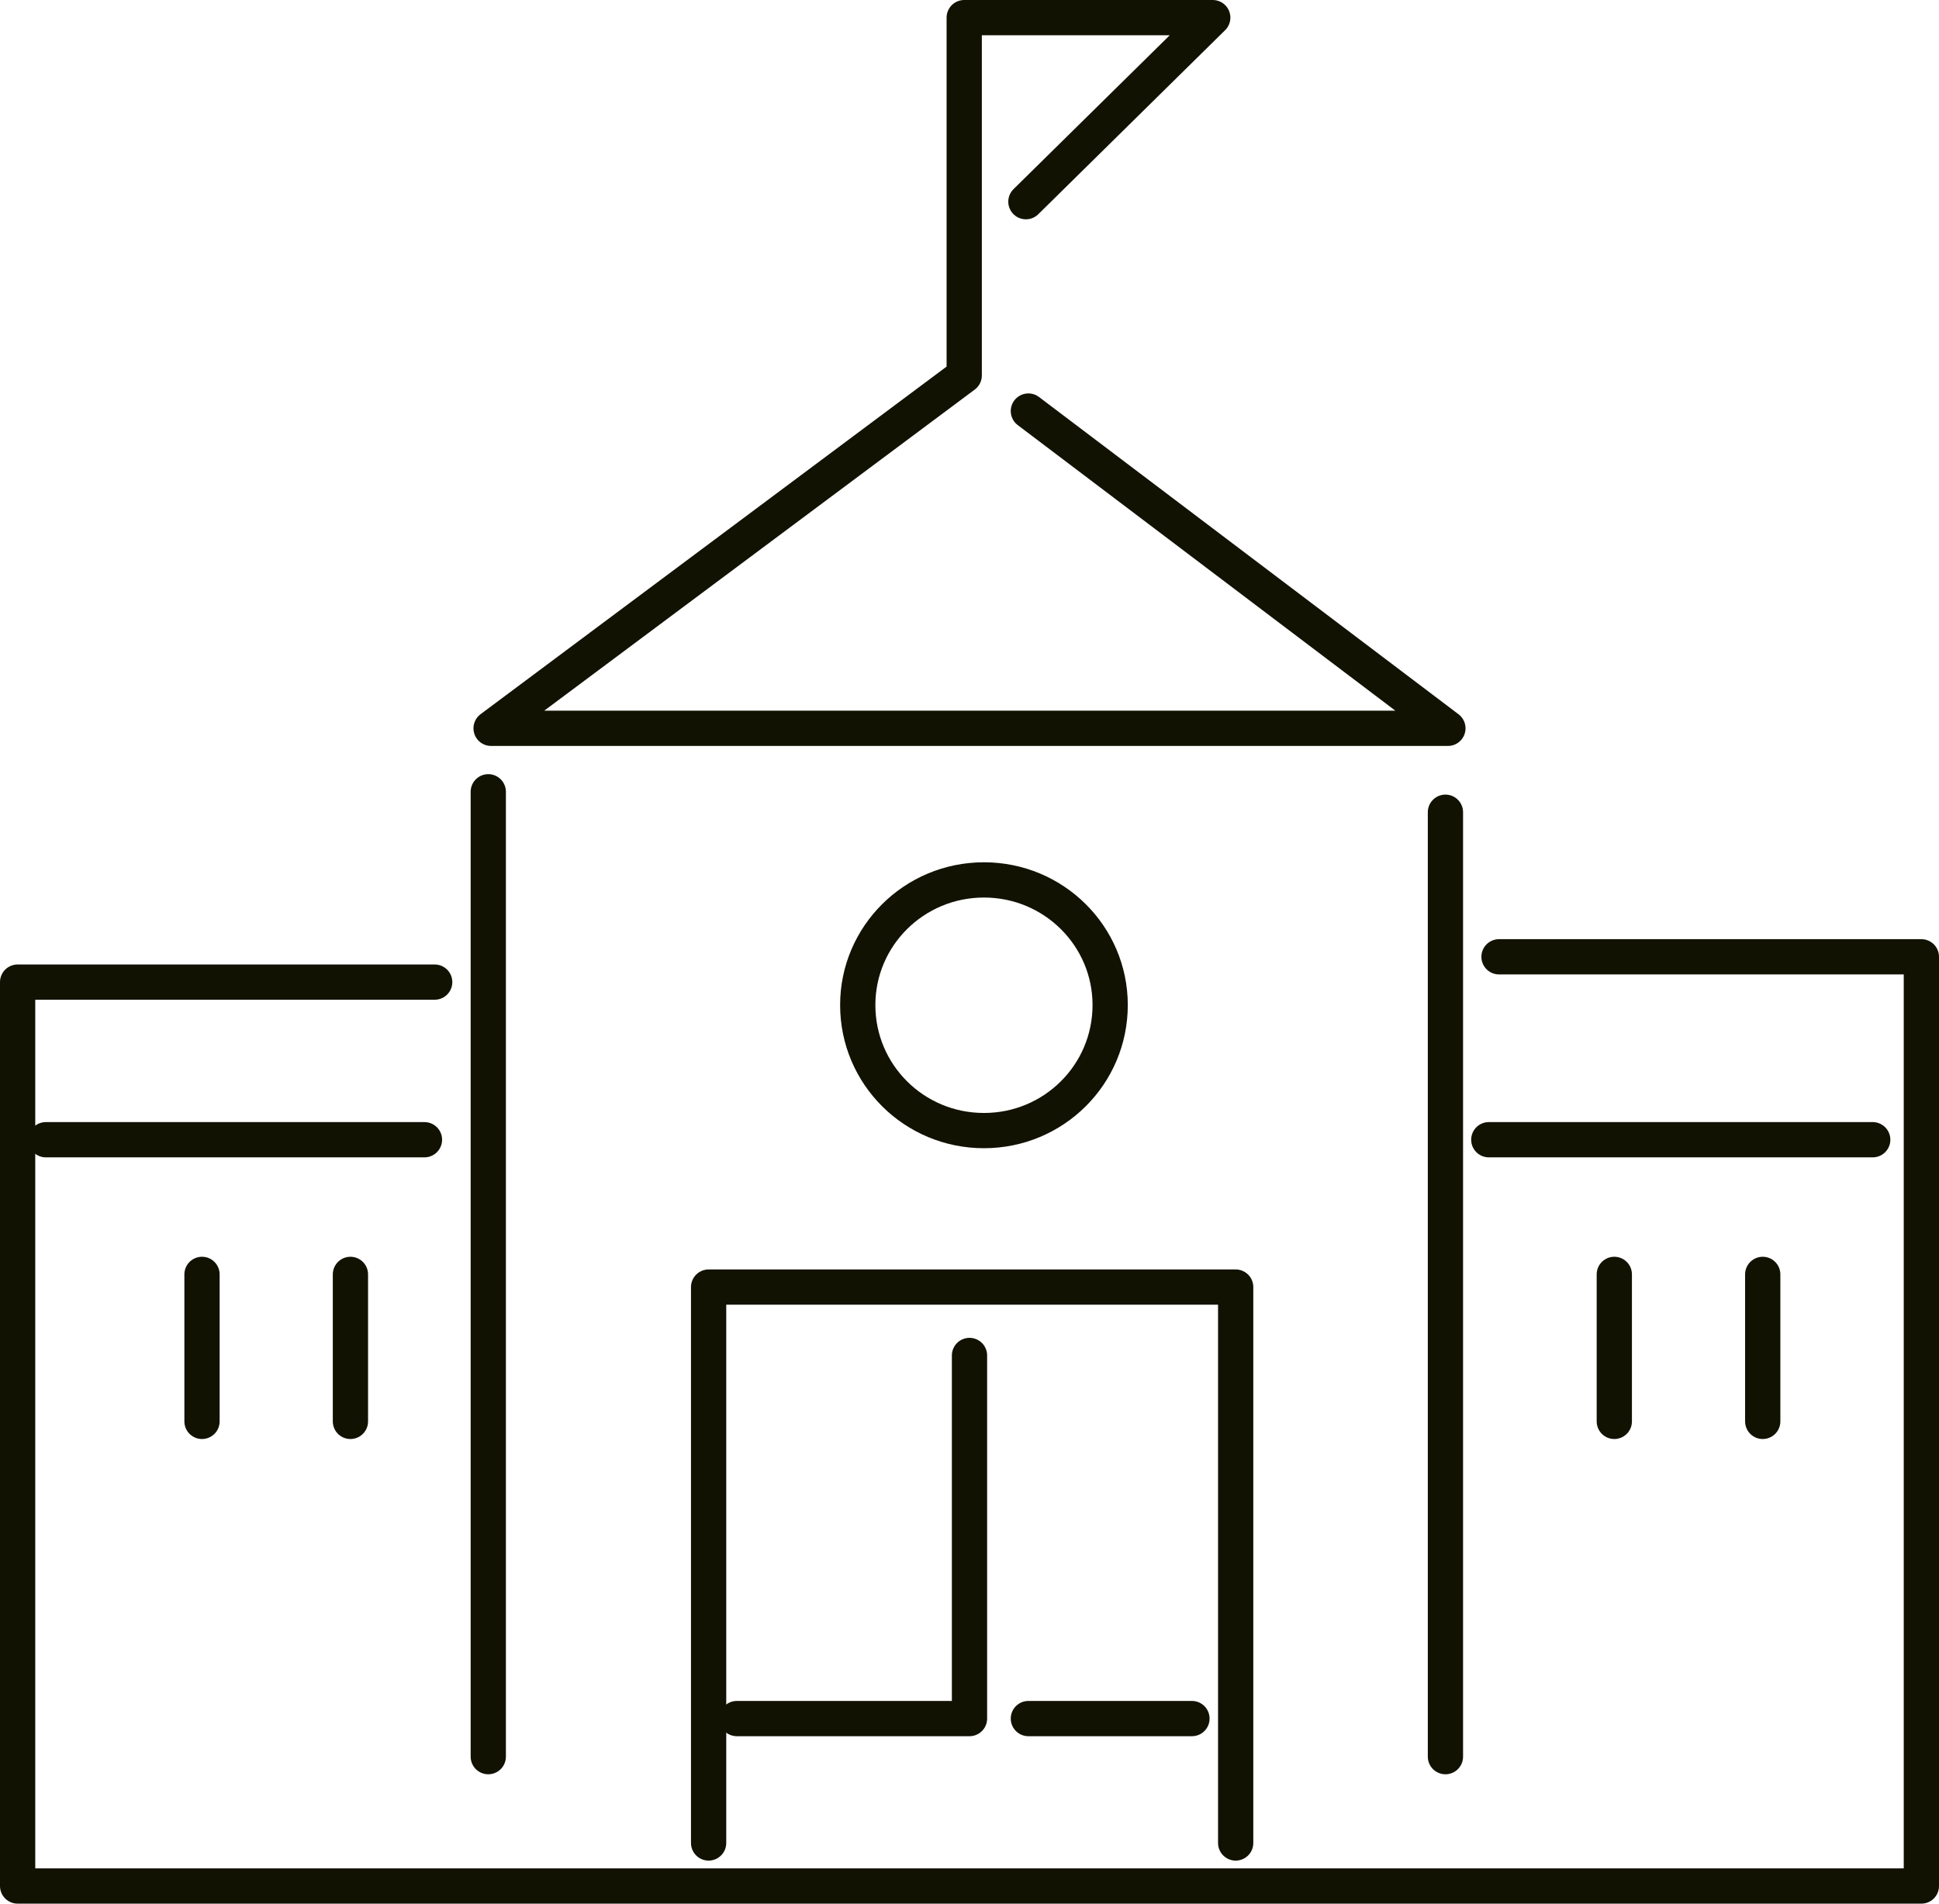
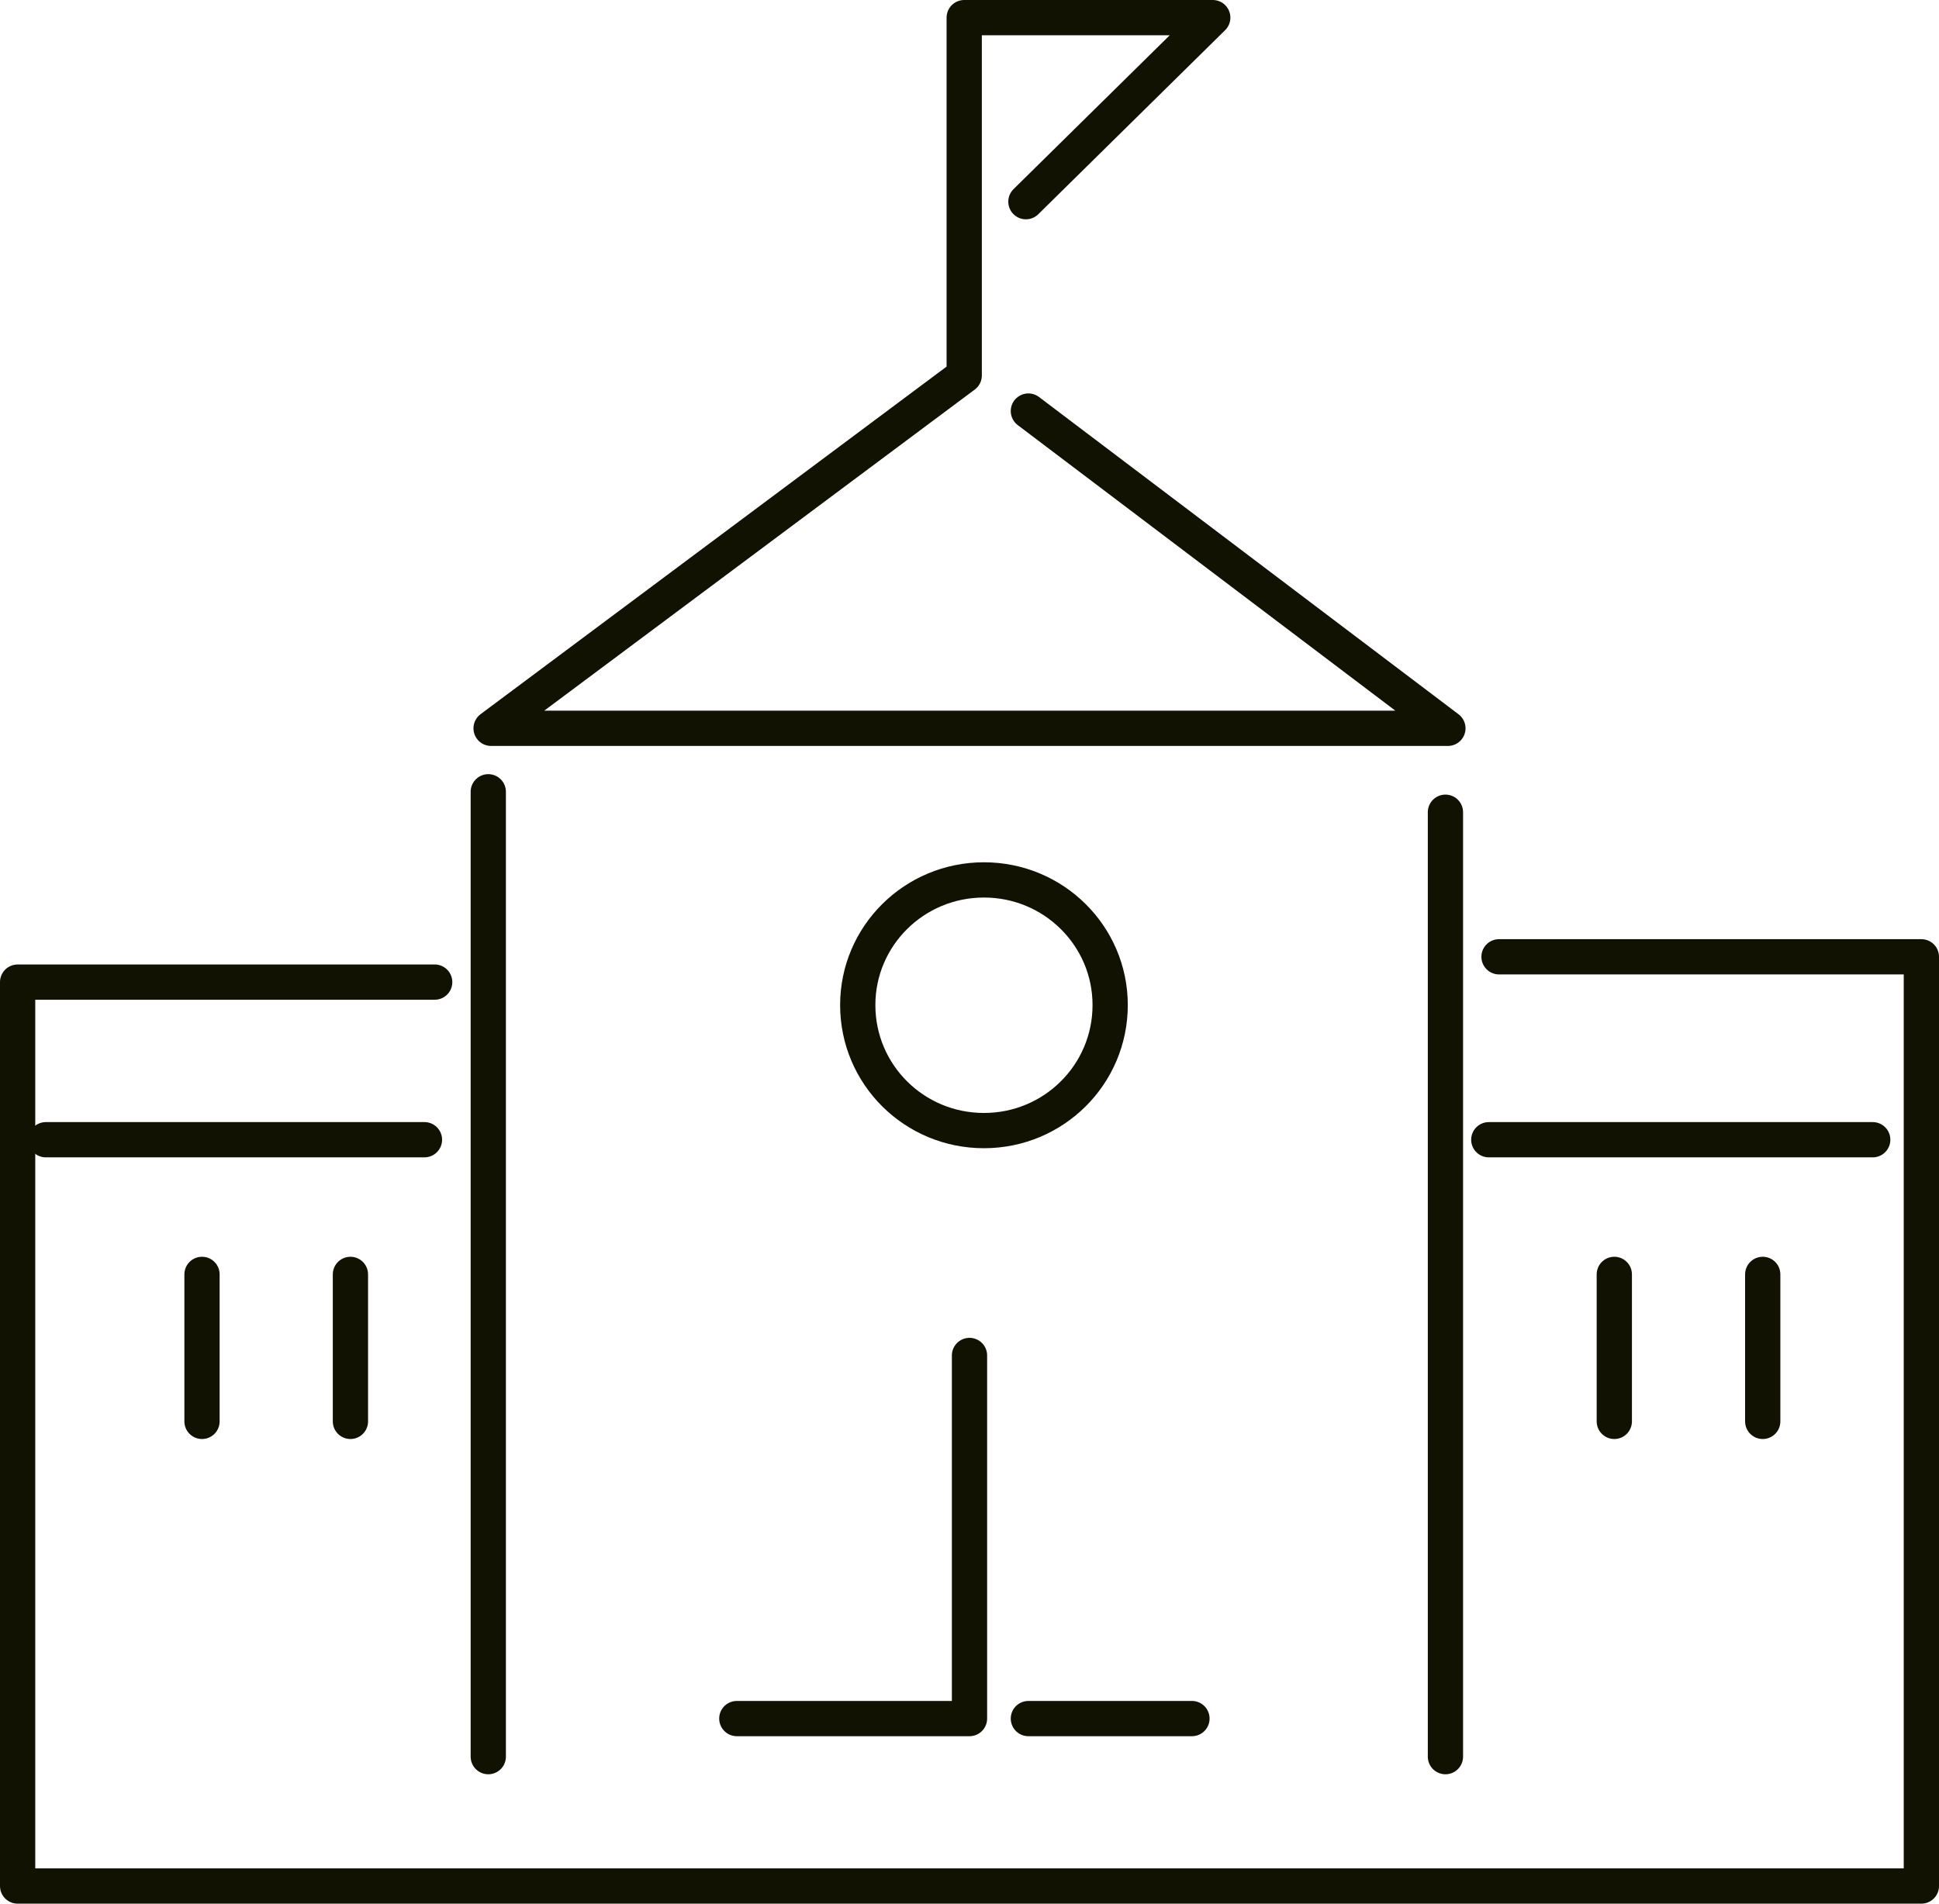
<svg xmlns="http://www.w3.org/2000/svg" version="1.1" id="Layer_1" x="0px" y="0px" width="55px" height="54px" viewBox="0 0 55 54" enable-background="new 0 0 55 54" xml:space="preserve">
  <g>
    <polyline fill="none" stroke="#121203" stroke-linecap="round" stroke-linejoin="round" stroke-miterlimit="10" points="   12.33,27.859 0.5,27.859 0.5,53.5 54.5,53.5 54.5,27.141 42.52,27.141  " />
    <polyline fill="none" stroke="#121203" stroke-linecap="round" stroke-linejoin="round" stroke-miterlimit="10" points="   29.1,5.721 34.4,0.5 27.35,0.5 27.35,10.65 13.93,20.66 41.07,20.66 29.17,11.66  " />
    <line fill="none" stroke="#121203" stroke-linecap="round" stroke-linejoin="round" stroke-miterlimit="10" x1="13.85" y1="49.83" x2="13.85" y2="22.46" />
    <line fill="none" stroke="#121203" stroke-linecap="round" stroke-linejoin="round" stroke-miterlimit="10" x1="41" y1="49.83" x2="41" y2="23.04" />
-     <polyline fill="none" stroke="#121203" stroke-linecap="round" stroke-linejoin="round" stroke-miterlimit="10" points="   20.1,52.279 20.1,36.51 35.05,36.51 35.05,52.279  " />
    <polyline fill="none" stroke="#121203" stroke-linecap="round" stroke-linejoin="round" stroke-miterlimit="10" points="   27.5,38.45 27.5,48.75 20.9,48.75  " />
    <line fill="none" stroke="#121203" stroke-linecap="round" stroke-linejoin="round" stroke-miterlimit="10" x1="29.17" y1="48.75" x2="33.81" y2="48.75" />
    <line fill="none" stroke="#121203" stroke-linecap="round" stroke-linejoin="round" stroke-miterlimit="10" x1="1.3" y1="32.33" x2="12.04" y2="32.33" />
    <line fill="none" stroke="#121203" stroke-linecap="round" stroke-linejoin="round" stroke-miterlimit="10" x1="42.23" y1="32.33" x2="53.12" y2="32.33" />
    <line fill="none" stroke="#121203" stroke-linecap="round" stroke-linejoin="round" stroke-miterlimit="10" x1="5.73" y1="36.15" x2="5.73" y2="40.32" />
    <line fill="none" stroke="#121203" stroke-linecap="round" stroke-linejoin="round" stroke-miterlimit="10" x1="9.94" y1="36.15" x2="9.94" y2="40.32" />
    <line fill="none" stroke="#121203" stroke-linecap="round" stroke-linejoin="round" stroke-miterlimit="10" x1="45.79" y1="36.15" x2="45.79" y2="40.32" />
    <line fill="none" stroke="#121203" stroke-linecap="round" stroke-linejoin="round" stroke-miterlimit="10" x1="50" y1="36.15" x2="50" y2="40.32" />
    <path fill="none" stroke="#121203" stroke-linecap="round" stroke-linejoin="round" stroke-miterlimit="10" d="M31.49,28.51   c0,1.971-1.601,3.561-3.58,3.561c-1.98,0-3.58-1.59-3.58-3.561c0-1.96,1.6-3.55,3.58-3.55C29.89,24.96,31.49,26.55,31.49,28.51z" />
  </g>
</svg>